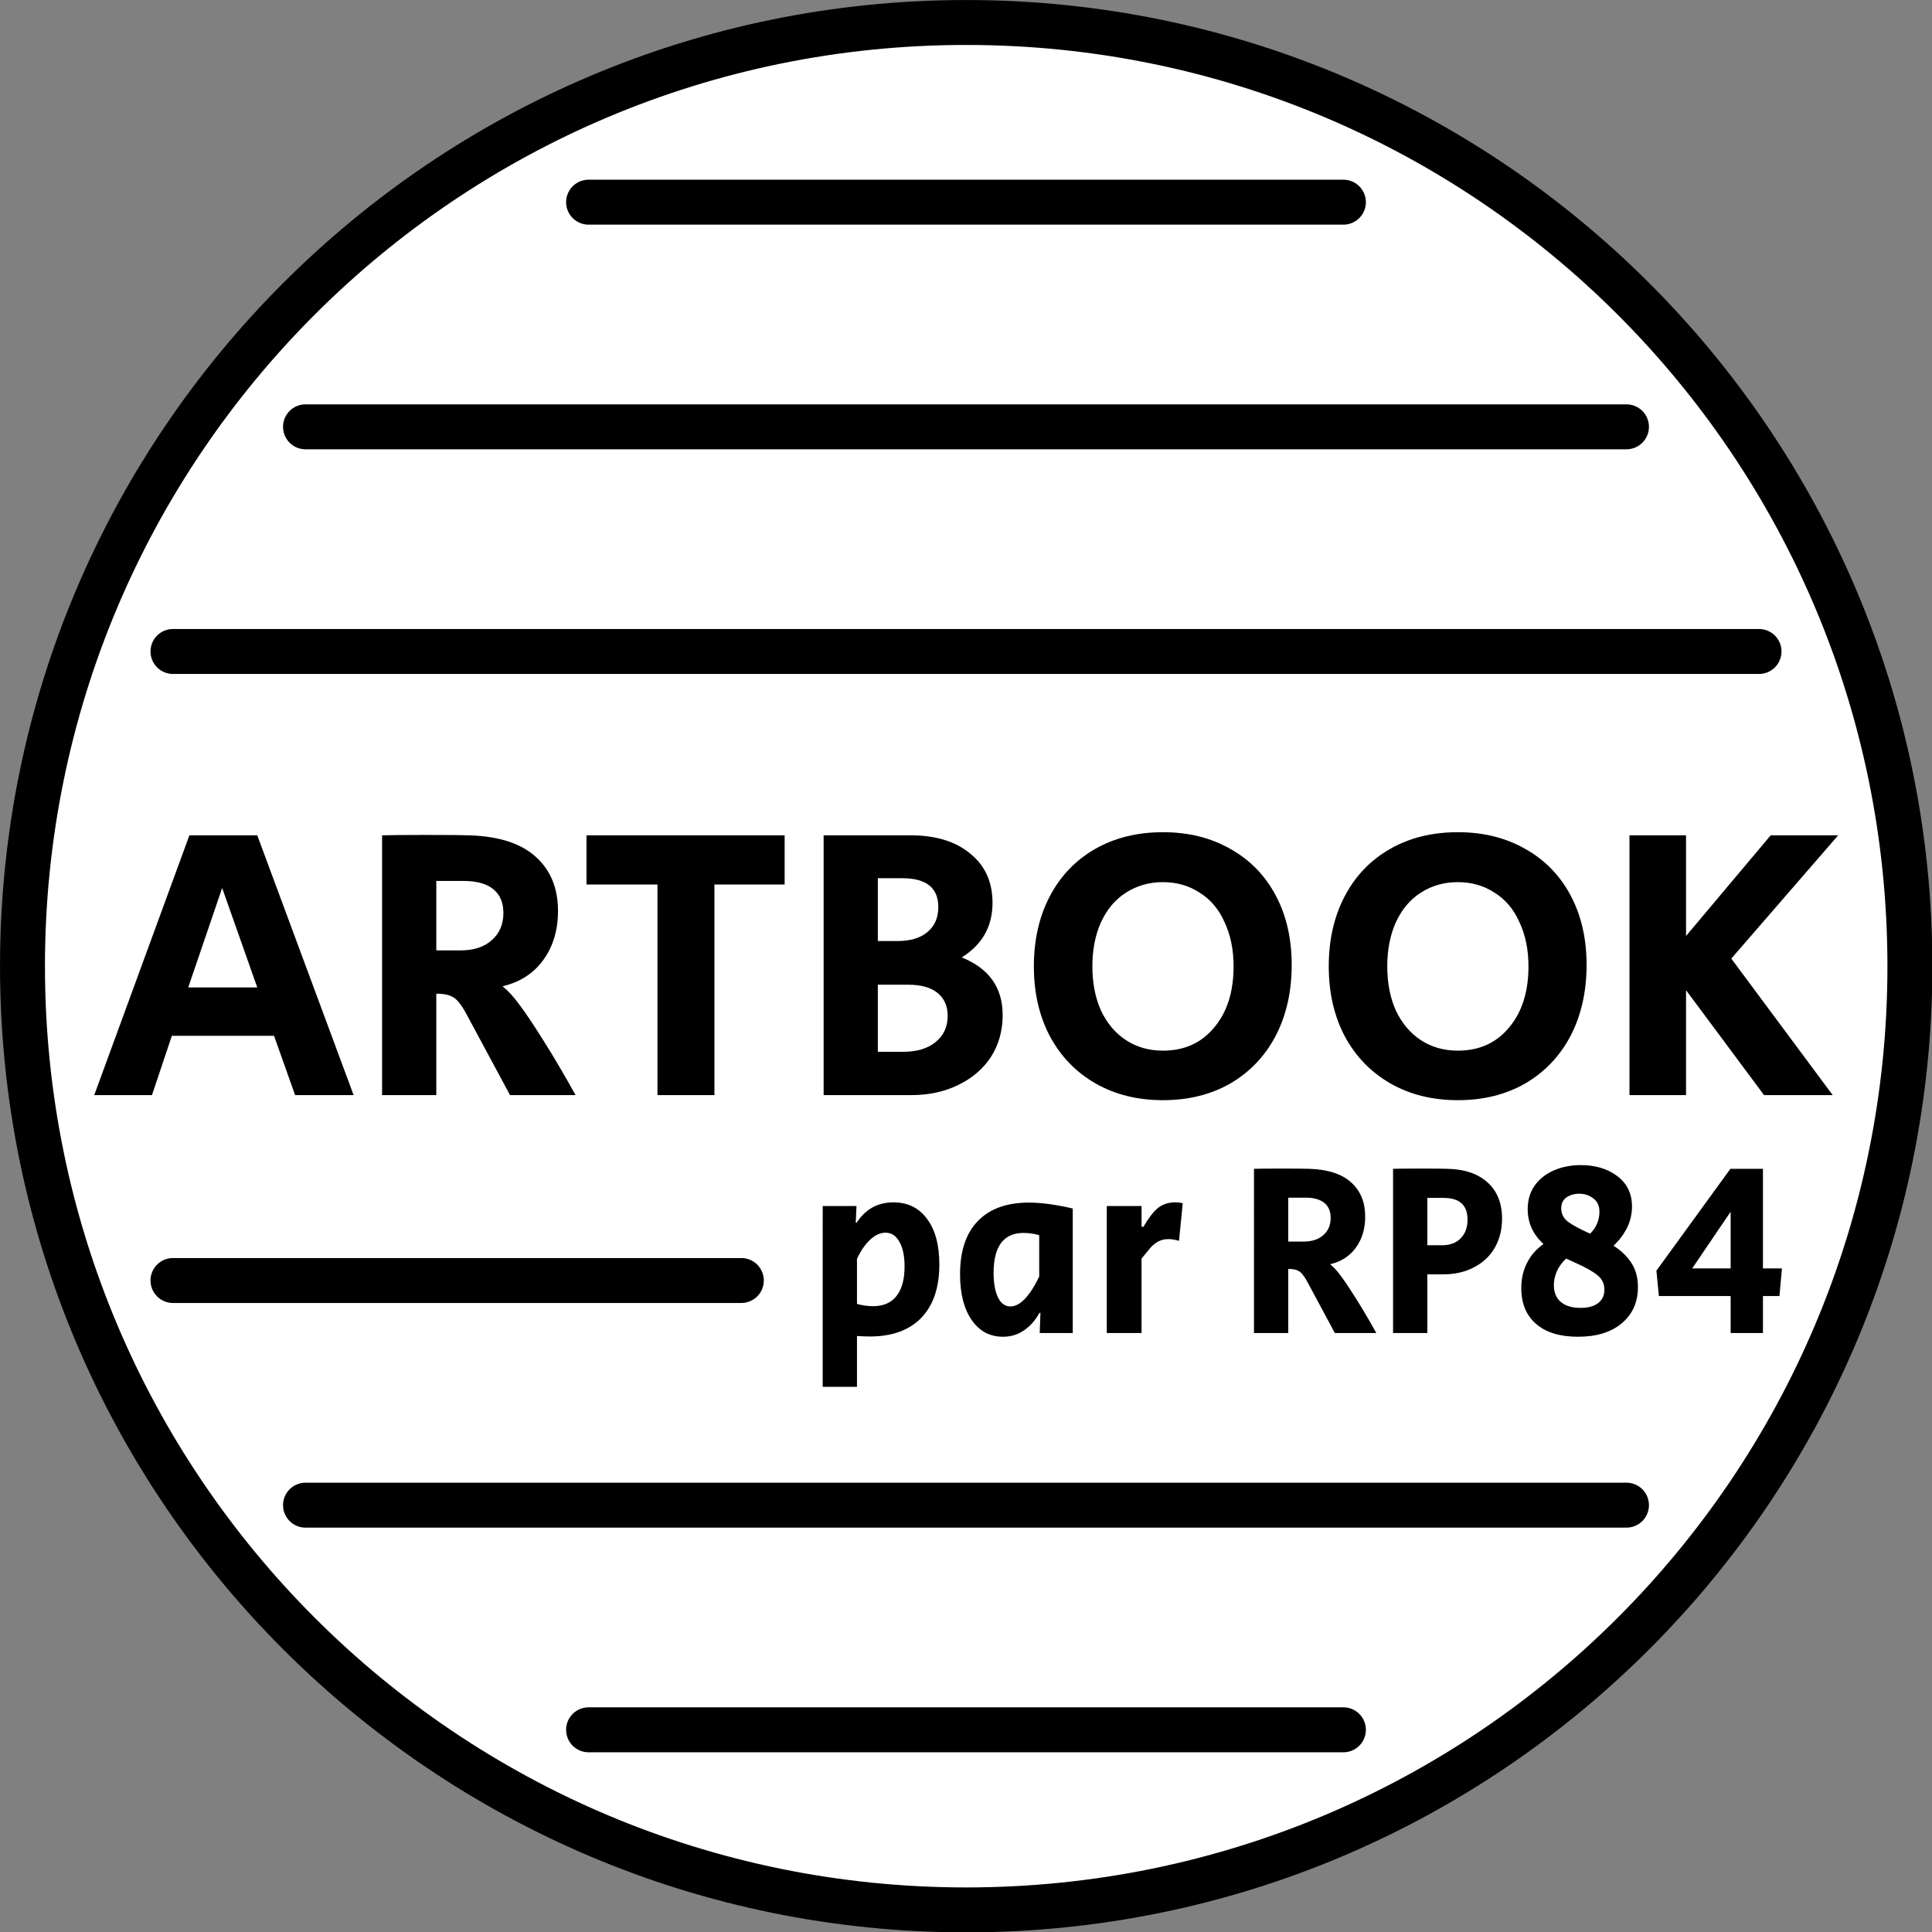
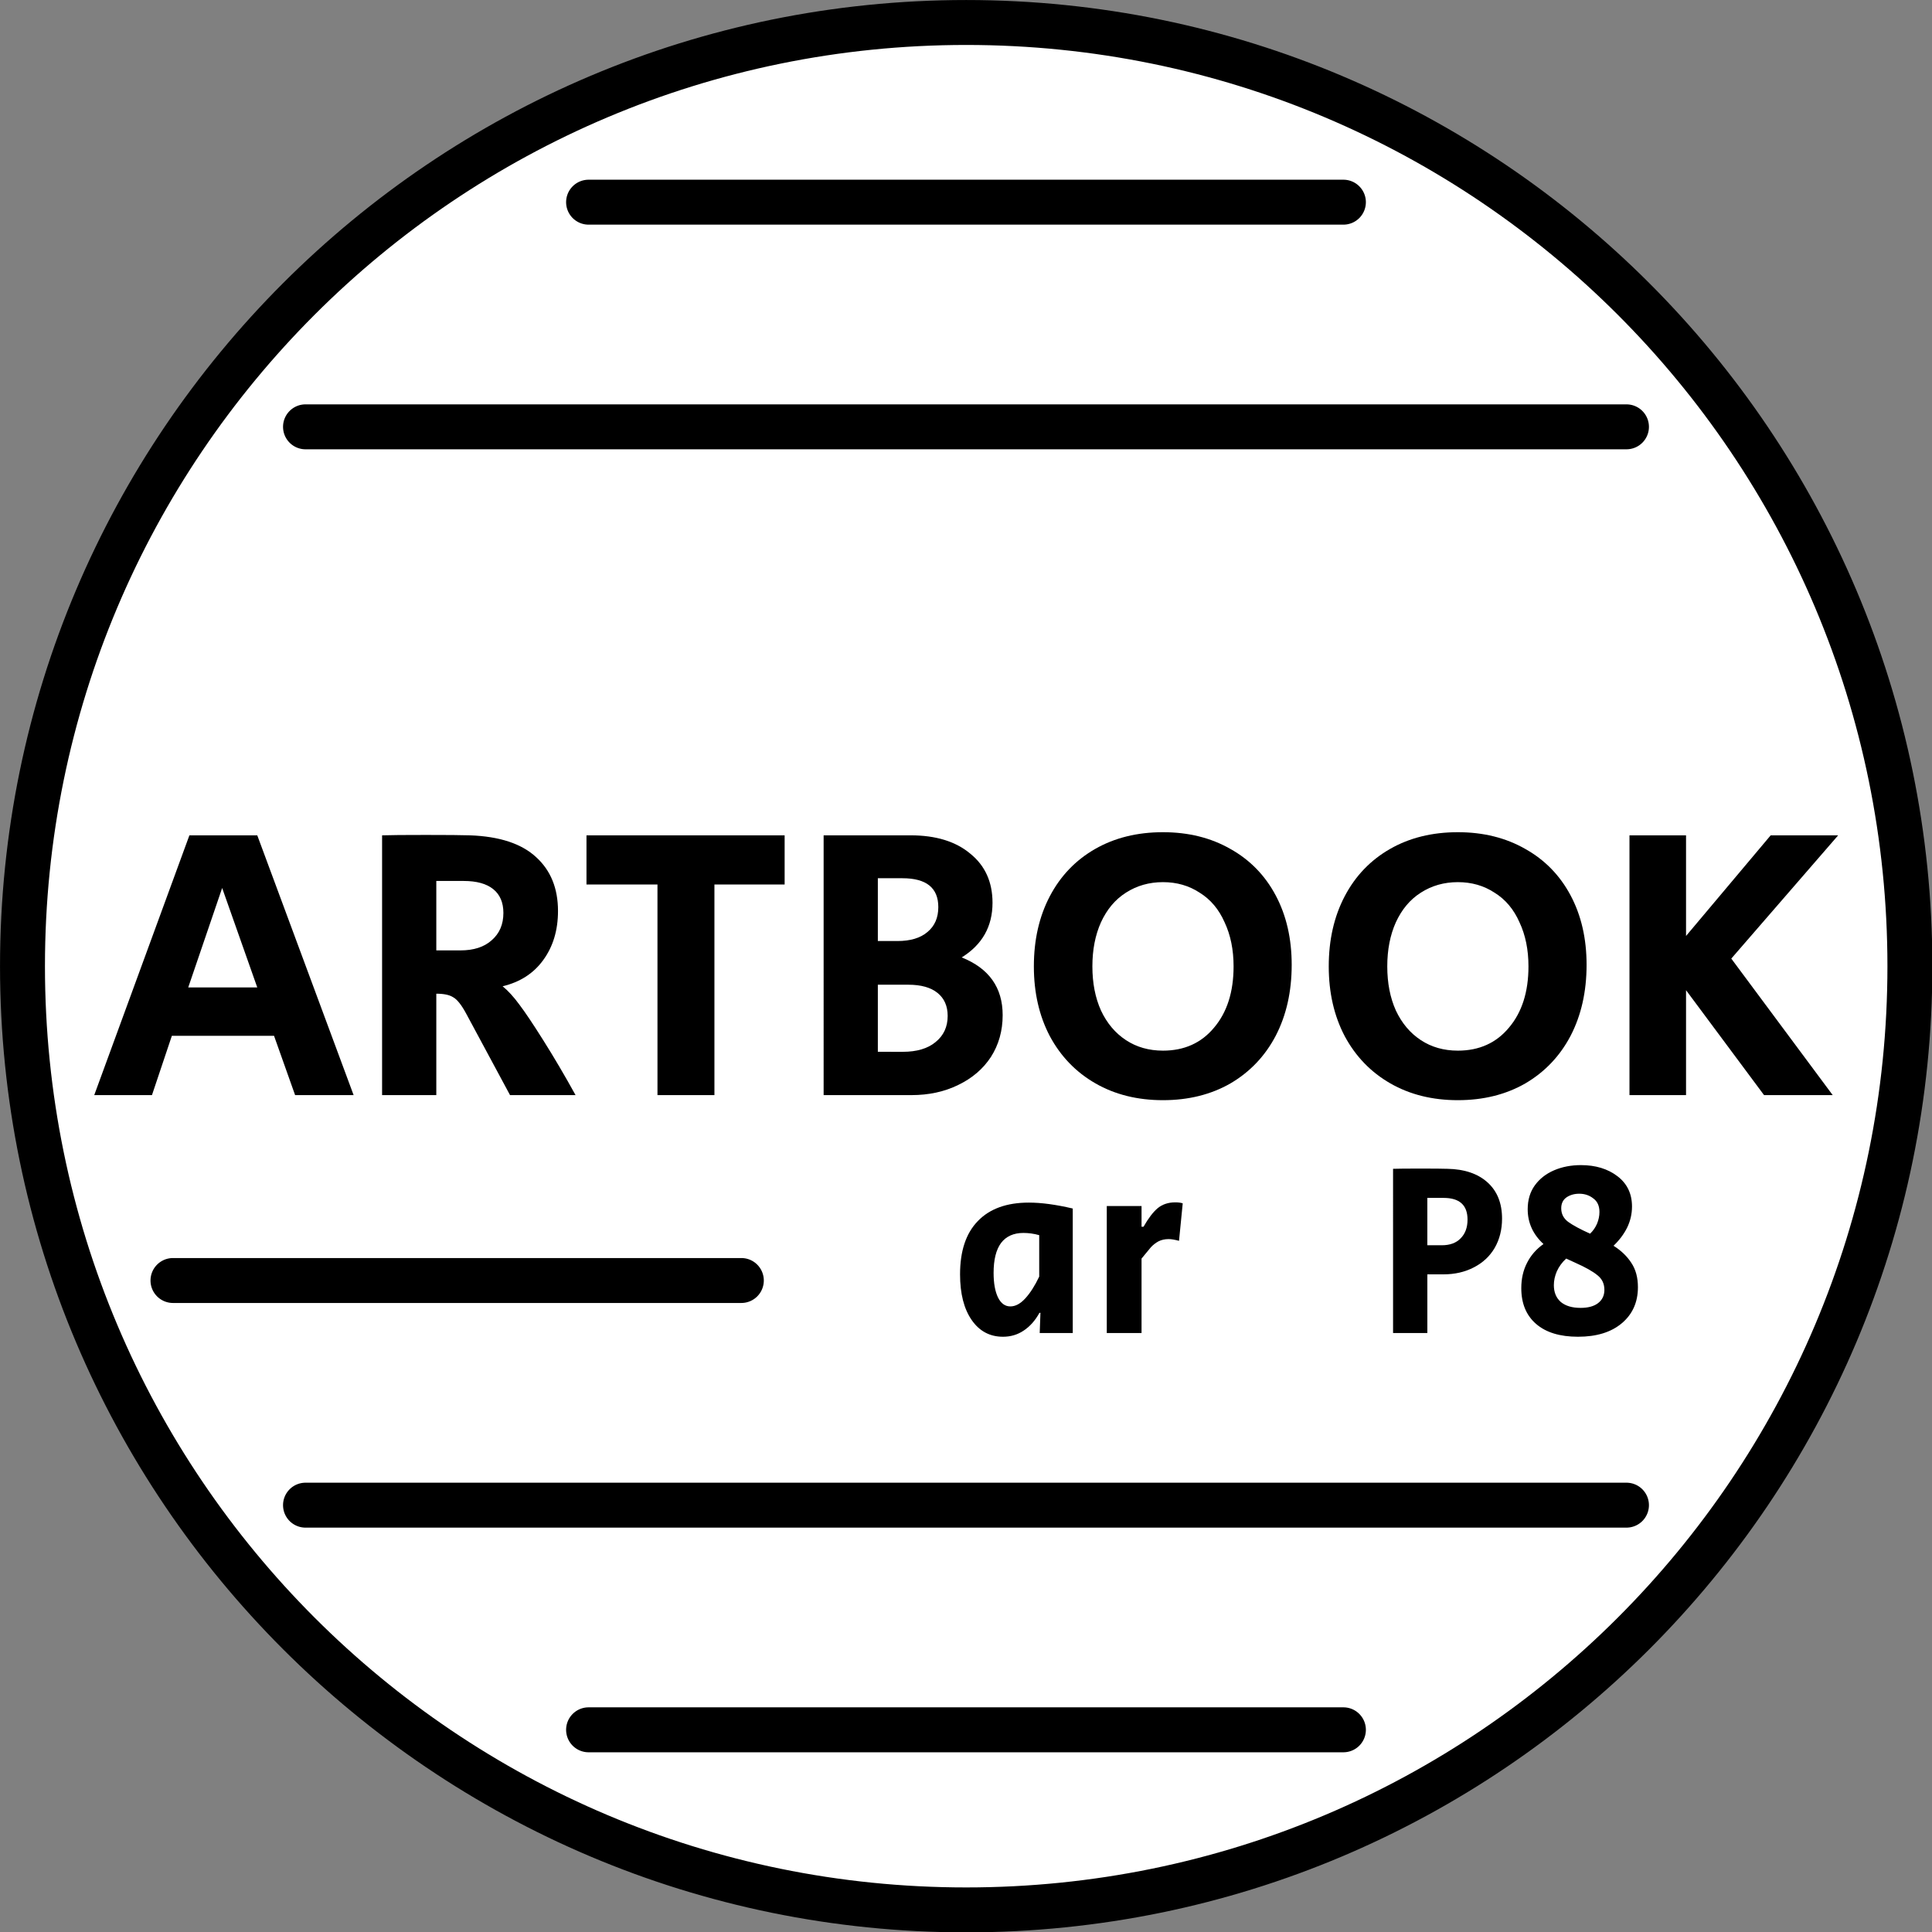
<svg xmlns="http://www.w3.org/2000/svg" xmlns:ns1="http://www.inkscape.org/namespaces/inkscape" xmlns:ns2="http://sodipodi.sourceforge.net/DTD/sodipodi-0.dtd" width="1000" height="1000" viewBox="0 0 264.583 264.583" version="1.1" id="svg5" ns1:version="1.1.1 (3bf5ae0d25, 2021-09-20)" ns2:docname="logo_artbook.rp84.fr.svg">
  <rect x="0" y="0" width="264.583" height="264.583" fill="#808080" stroke="none" />
  <ns2:namedview id="namedview7" pagecolor="#ffffff" bordercolor="#666666" borderopacity="1.0" ns1:pageshadow="2" ns1:pageopacity="0.0" ns1:pagecheckerboard="true" ns1:document-units="px" showgrid="false" ns1:zoom="0.54929737" ns1:cx="397.7809" ns1:cy="745.49783" ns1:window-width="1920" ns1:window-height="1057" ns1:window-x="-8" ns1:window-y="-8" ns1:window-maximized="1" ns1:current-layer="layer3" units="px" borderlayer="true" showguides="true" ns1:guide-bbox="true" />
  <defs id="defs2" />
  <g ns1:groupmode="layer" id="layer3" ns1:label="logo" style="display:inline">
    <g id="path7504" transform="matrix(1.163,0,0,1.163,-21.537,-21.537)">
      <path style="color:#000000;fill:#ffffff;stroke-width:5.292;-inkscape-stroke:none" d="m 243.417,132.292 a 111.125,111.125 0 0 1 -111.125,111.125 A 111.125,111.125 0 0 1 21.167,132.292 111.125,111.125 0 0 1 132.292,21.167 111.125,111.125 0 0 1 243.417,132.292 Z" id="path1015" />
      <path style="color:#000000;fill:#000000;-inkscape-stroke:none" d="m 132.291,18.521 c -62.802,2e-6 -113.77,50.967 -113.77,113.77 0,62.802 50.967,113.771 113.77,113.771 62.802,0 113.771,-50.969 113.771,-113.771 0,-62.802 -50.969,-113.77 -113.771,-113.77 z m 0,5.291 c 59.943,0 108.48,48.536 108.48,108.479 0,59.943 -48.538,108.48 -108.48,108.48 -59.943,0 -108.479,-48.538 -108.479,-108.48 1e-6,-59.943 48.536,-108.479 108.479,-108.479 z" id="path1017" />
    </g>
    <g aria-label="ARTBOOK" id="text5248" style="font-size:45.93px;line-height:1.25;font-family:'Secular One';-inkscape-font-specification:'Secular One';stroke-width:1.148" transform="matrix(1.163,0,0,1.163,-21.537,-21.537)">
      <path d="m 40.821,116.882 h 7.992 l 11.345,30.59 h -6.89 l -2.48,-6.981 H 38.755 l -2.342,6.981 h -6.798 z m 7.992,17.913 -4.134,-11.712 -3.996,11.712 z" id="path951" />
      <path d="m 63.511,116.882 q 1.378,-0.046 5.144,-0.046 3.812,0 5.19,0.046 5.236,0.184 7.808,2.572 2.572,2.342 2.572,6.338 0,3.399 -1.745,5.787 -1.699,2.342 -4.777,3.077 0.965,0.781 1.975,2.159 1.01,1.332 2.802,4.18 1.883,2.985 3.812,6.476 h -7.716 l -5.19,-9.645 q -0.827,-1.516 -1.516,-1.883 -0.643,-0.413 -1.975,-0.413 v 11.942 h -6.384 z m 9.232,13.549 q 2.342,0 3.674,-1.194 1.378,-1.194 1.378,-3.215 0,-1.837 -1.194,-2.802 -1.194,-0.965 -3.491,-0.965 h -3.215 v 8.176 z" id="path953" />
      <path d="m 95.938,122.669 h -8.359 v -5.787 h 23.333 v 5.787 h -8.267 v 24.802 h -6.706 z" id="path955" />
      <path d="m 115.504,116.882 h 10.242 q 4.455,0 7.027,2.159 2.618,2.113 2.618,5.787 0,4.18 -3.628,6.43 4.823,1.929 4.823,6.798 0,2.756 -1.378,4.915 -1.378,2.113 -3.858,3.307 -2.434,1.194 -5.512,1.194 h -10.334 z m 8.681,12.447 q 2.297,0 3.537,-1.056 1.286,-1.056 1.286,-2.94 0,-3.399 -4.226,-3.399 h -2.894 v 7.395 z m 0.643,13.044 q 2.48,0 3.858,-1.148 1.424,-1.148 1.424,-3.077 0,-1.745 -1.194,-2.71 -1.194,-0.965 -3.445,-0.965 h -3.583 v 7.9 z" id="path957" />
      <path d="m 155.463,148.069 q -4.501,0 -7.946,-1.975 -3.445,-1.975 -5.374,-5.558 -1.883,-3.583 -1.883,-8.222 0,-4.685 1.883,-8.267 1.883,-3.583 5.328,-5.558 3.445,-1.975 7.992,-1.975 4.501,0 7.946,1.975 3.445,1.929 5.328,5.466 1.883,3.537 1.883,8.176 0,4.731 -1.883,8.359 -1.883,3.583 -5.328,5.604 -3.445,1.975 -7.946,1.975 z m 0,-5.833 q 3.766,0 6.017,-2.71 2.297,-2.71 2.297,-7.211 0,-2.94 -1.056,-5.19 -1.01,-2.297 -2.94,-3.491 -1.883,-1.24 -4.317,-1.24 -2.434,0 -4.363,1.24 -1.883,1.194 -2.94,3.491 -1.01,2.251 -1.01,5.19 0,2.94 1.01,5.19 1.056,2.251 2.94,3.491 1.883,1.24 4.363,1.24 z" id="path959" />
      <path d="m 190.187,148.069 q -4.501,0 -7.946,-1.975 -3.445,-1.975 -5.374,-5.558 -1.883,-3.583 -1.883,-8.222 0,-4.685 1.883,-8.267 1.883,-3.583 5.328,-5.558 3.445,-1.975 7.992,-1.975 4.501,0 7.946,1.975 3.445,1.929 5.328,5.466 1.883,3.537 1.883,8.176 0,4.731 -1.883,8.359 -1.883,3.583 -5.328,5.604 -3.445,1.975 -7.946,1.975 z m 0,-5.833 q 3.766,0 6.017,-2.71 2.297,-2.71 2.297,-7.211 0,-2.94 -1.056,-5.19 -1.01,-2.297 -2.94,-3.491 -1.883,-1.24 -4.317,-1.24 -2.434,0 -4.363,1.24 -1.883,1.194 -2.94,3.491 -1.01,2.251 -1.01,5.19 0,2.94 1.01,5.19 1.056,2.251 2.94,3.491 1.883,1.24 4.363,1.24 z" id="path961" />
      <path d="m 210.396,116.882 h 6.66 v 11.85 l 9.967,-11.85 h 7.946 l -12.585,14.514 11.942,16.076 h -8.084 l -9.186,-12.355 v 12.355 h -6.66 z" id="path963" />
    </g>
    <g aria-label="par RP84" id="text6608" style="font-size:29.036px;line-height:1.25;font-family:'Secular One';-inkscape-font-specification:'Secular One';stroke-width:0.726" transform="matrix(1.163,0,0,1.163,-21.537,-21.537)">
-       <path d="m 115.396,160.536 h 3.978 l -0.087,1.945 h 0.116 q 0.755,-1.161 1.829,-1.771 1.103,-0.61 2.497,-0.61 2.526,0 3.949,1.945 1.452,1.916 1.452,5.372 0,4.094 -2.149,6.301 -2.12,2.178 -6.069,2.178 -0.494,0 -1.481,-0.058 v 5.981 h -4.036 z m 5.923,11.789 q 1.829,0 2.758,-1.19 0.958,-1.19 0.958,-3.484 0,-1.858 -0.61,-2.904 -0.581,-1.074 -1.626,-1.074 -0.929,0 -1.8,0.813 -0.871,0.784 -1.568,2.265 v 5.314 q 0.987,0.261 1.887,0.261 z" id="path936" />
      <path d="m 136.622,175.925 q -2.323,0 -3.688,-1.974 -1.365,-1.974 -1.365,-5.372 0,-4.123 2.091,-6.272 2.091,-2.178 6.011,-2.178 2.207,0 5.168,0.697 v 14.663 h -3.891 l 0.087,-2.381 h -0.116 q -0.755,1.365 -1.858,2.091 -1.074,0.726 -2.439,0.726 z m 0.871,-3.571 q 0.9,0 1.771,-0.958 0.871,-0.958 1.626,-2.555 v -4.878 q -0.929,-0.261 -1.858,-0.261 -1.742,0 -2.642,1.19 -0.871,1.19 -0.871,3.513 0,1.829 0.523,2.904 0.523,1.045 1.452,1.045 z" id="path938" />
      <path d="m 148.846,160.536 h 4.094 v 2.439 h 0.232 q 0.842,-1.481 1.655,-2.178 0.842,-0.697 2.091,-0.697 0.523,0 0.871,0.116 l -0.436,4.414 q -0.755,-0.203 -1.22,-0.203 -0.668,0 -1.19,0.261 -0.494,0.261 -0.9,0.697 -0.377,0.436 -1.103,1.336 v 8.769 h -4.094 z" id="path940" />
-       <path d="m 166.18,156.151 q 0.871,-0.029 3.252,-0.029 2.41,0 3.281,0.029 3.31,0.116 4.936,1.626 1.626,1.481 1.626,4.007 0,2.149 -1.103,3.659 -1.074,1.481 -3.02,1.945 0.61,0.494 1.249,1.365 0.639,0.842 1.771,2.642 1.19,1.887 2.41,4.094 h -4.878 l -3.281,-6.098 q -0.523,-0.958 -0.958,-1.19 -0.406,-0.261 -1.249,-0.261 v 7.549 h -4.036 z m 5.836,8.566 q 1.481,0 2.323,-0.755 0.871,-0.755 0.871,-2.033 0,-1.161 -0.755,-1.771 -0.755,-0.61 -2.207,-0.61 h -2.033 v 5.168 z" id="path942" />
      <path d="m 182.557,156.151 q 0.842,-0.029 3.194,-0.029 2.381,0 3.223,0.029 2.991,0.058 4.704,1.597 1.713,1.539 1.713,4.268 0,1.945 -0.871,3.455 -0.871,1.481 -2.468,2.294 -1.568,0.813 -3.571,0.813 h -1.887 v 6.911 h -4.036 z m 5.749,9.001 q 1.423,0 2.207,-0.813 0.813,-0.813 0.813,-2.207 0,-2.555 -2.817,-2.555 h -1.916 v 5.575 z" id="path944" />
      <path d="m 204.334,175.925 q -3.194,0 -4.936,-1.51 -1.742,-1.51 -1.742,-4.21 0,-1.655 0.668,-2.962 0.668,-1.336 1.945,-2.236 -1.858,-1.713 -1.858,-4.094 0,-1.655 0.842,-2.817 0.842,-1.161 2.265,-1.771 1.423,-0.61 3.165,-0.61 2.584,0 4.297,1.307 1.713,1.307 1.713,3.571 0,1.307 -0.581,2.497 -0.581,1.161 -1.597,2.12 1.336,0.842 2.091,2.003 0.784,1.161 0.784,2.875 0,2.642 -1.887,4.239 -1.887,1.597 -5.168,1.597 z m 1.423,-12.137 q 0.523,-0.494 0.813,-1.161 0.29,-0.697 0.29,-1.394 0,-1.074 -0.726,-1.597 -0.697,-0.552 -1.655,-0.552 -0.871,0 -1.51,0.436 -0.61,0.436 -0.61,1.278 0,0.987 0.813,1.597 0.842,0.61 2.584,1.394 z m -1.132,8.74 q 1.336,0 2.062,-0.552 0.755,-0.581 0.755,-1.568 0,-1.103 -0.842,-1.742 -0.813,-0.668 -2.584,-1.452 l -1.074,-0.494 q -0.726,0.668 -1.103,1.51 -0.348,0.813 -0.348,1.626 0,1.249 0.813,1.974 0.842,0.697 2.323,0.697 z" id="path946" />
-       <path d="m 222.308,171.134 h -8.45 l -0.29,-2.991 8.711,-11.992 h 3.833 v 11.731 h 2.236 l -0.29,3.252 h -1.945 v 4.355 h -3.804 z m 0,-3.252 v -6.678 l -4.53,6.678 z" id="path948" />
    </g>
    <path style="color:#000000;fill:#000000;stroke-width:1.163;stroke-linecap:round;-inkscape-stroke:none" d="m 23.69,172.287 a 3.077,3.077 0 0 0 -3.077,3.077 3.077,3.077 0 0 0 3.077,3.075 h 77.837 a 3.077,3.077 0 0 0 3.075,-3.075 3.077,3.077 0 0 0 -3.075,-3.077 z" id="path7768" />
    <path style="color:#000000;fill:#000000;stroke-width:1.163;stroke-linecap:round;-inkscape-stroke:none" d="m 41.84,203.053 a 3.077,3.077 0 0 0 -3.077,3.075 3.077,3.077 0 0 0 3.077,3.077 H 222.743 a 3.077,3.077 0 0 0 3.075,-3.077 3.077,3.077 0 0 0 -3.075,-3.075 z" id="path8313" />
    <path style="color:#000000;fill:#000000;stroke-width:1.163;stroke-linecap:round;-inkscape-stroke:none" d="m 80.605,233.817 a 3.077,3.077 0 0 0 -3.077,3.077 3.077,3.077 0 0 0 3.077,3.077 H 183.978 a 3.077,3.077 0 0 0 3.075,-3.077 3.077,3.077 0 0 0 -3.075,-3.077 z" id="path8566" />
-     <path style="color:#000000;fill:#000000;stroke-width:1.163;stroke-linecap:round;-inkscape-stroke:none" d="m 23.69,86.142 a 3.077,3.077 0 0 0 -3.077,3.077 3.077,3.077 0 0 0 3.077,3.077 H 240.894 a 3.077,3.077 0 0 0 3.077,-3.077 3.077,3.077 0 0 0 -3.077,-3.077 z" id="path8568" />
    <path style="color:#000000;fill:#000000;stroke-width:1.163;stroke-linecap:round;-inkscape-stroke:none" d="m 41.84,55.378 a 3.077,3.077 0 0 0 -3.077,3.075 3.077,3.077 0 0 0 3.077,3.077 H 222.743 a 3.077,3.077 0 0 0 3.075,-3.077 3.077,3.077 0 0 0 -3.075,-3.075 z" id="path8570" />
    <path style="color:#000000;fill:#000000;stroke-width:1.163;stroke-linecap:round;-inkscape-stroke:none" d="m 80.605,24.612 a 3.077,3.077 0 0 0 -3.077,3.077 3.077,3.077 0 0 0 3.077,3.075 H 183.978 a 3.077,3.077 0 0 0 3.075,-3.075 3.077,3.077 0 0 0 -3.075,-3.077 z" id="path8572" />
  </g>
</svg>